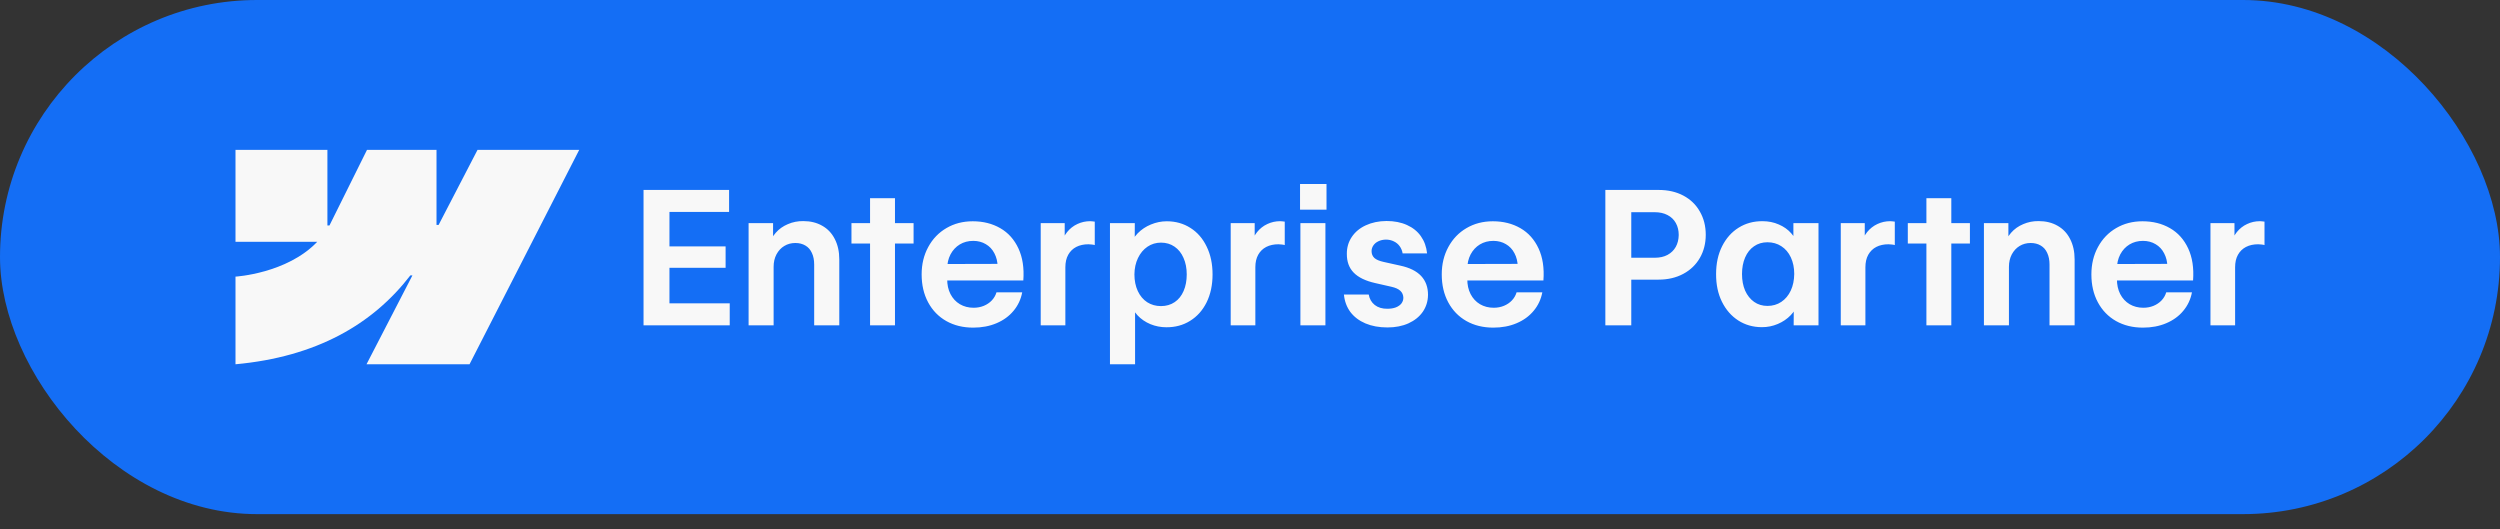
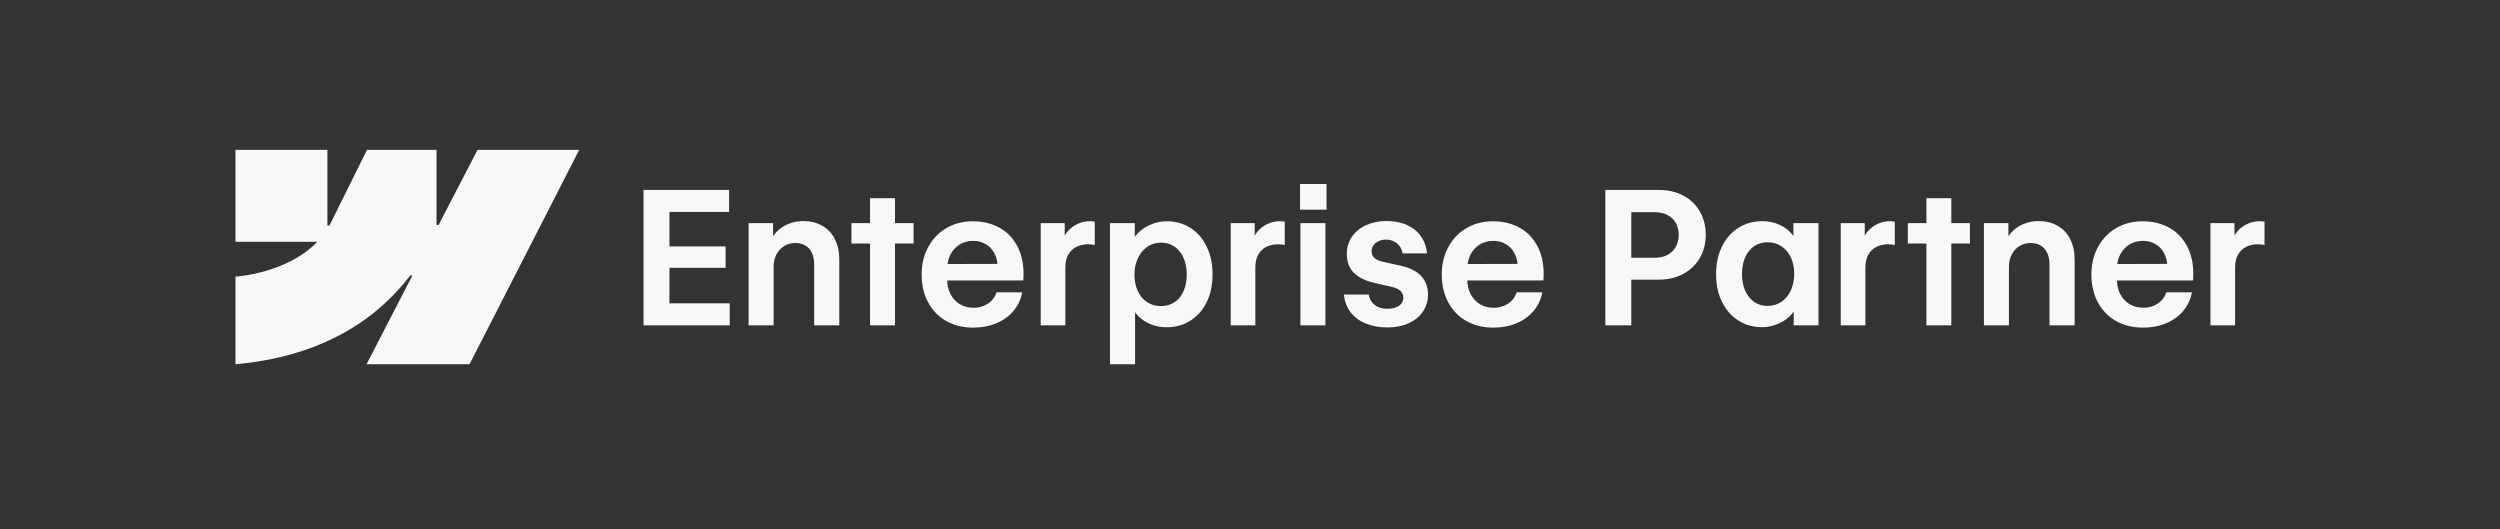
<svg xmlns="http://www.w3.org/2000/svg" width="137" height="29" viewBox="0 0 137 29" fill="none">
  <rect x="0" y="0" width="137" height="29" fill="#333333" stroke="none" />
-   <rect width="137" height="28.174" rx="14.087" fill="#146EF5" />
  <path fill-rule="evenodd" clip-rule="evenodd" d="M31.741 8.212L25.73 19.962H20.085L22.601 15.092H22.488C20.413 17.786 17.317 19.559 12.905 19.962V15.159C12.905 15.159 15.727 14.993 17.386 13.249H12.905V8.212H17.942V12.355L18.055 12.354L20.112 8.212H23.921V12.328L24.034 12.328L26.169 8.212H31.741Z" fill="#F8F8F8" />
  <path d="M35.266 10.409H39.954V11.614H36.686V13.502H39.763V14.676H36.686V16.624H39.989V17.828H35.266V10.409ZM42.394 17.828H41.023V12.226H42.364V13.376L42.143 13.466C42.206 13.199 42.328 12.963 42.509 12.758C42.69 12.551 42.912 12.392 43.177 12.282C43.441 12.168 43.722 12.113 44.02 12.116C44.415 12.116 44.761 12.201 45.059 12.372C45.357 12.539 45.586 12.782 45.747 13.1C45.911 13.418 45.993 13.791 45.993 14.219V17.828H44.617V14.5C44.617 14.253 44.576 14.04 44.492 13.863C44.411 13.682 44.293 13.547 44.136 13.456C43.981 13.363 43.797 13.316 43.583 13.316C43.359 13.316 43.157 13.371 42.976 13.481C42.798 13.588 42.656 13.742 42.549 13.943C42.446 14.141 42.394 14.367 42.394 14.621V17.828ZM47.679 10.861H49.045V17.828H47.679V10.861ZM46.66 12.226H50.064V13.346H46.66V12.226ZM53.332 17.954C52.776 17.954 52.284 17.834 51.856 17.593C51.431 17.352 51.099 17.01 50.862 16.569C50.624 16.127 50.506 15.616 50.506 15.037C50.506 14.479 50.626 13.978 50.867 13.537C51.108 13.091 51.441 12.745 51.866 12.498C52.291 12.25 52.771 12.126 53.307 12.126C53.875 12.126 54.377 12.252 54.812 12.502C55.251 12.754 55.584 13.125 55.811 13.617C56.039 14.105 56.128 14.69 56.078 15.369H51.083V14.47L55.033 14.46L54.672 14.611C54.665 14.336 54.605 14.092 54.491 13.878C54.381 13.664 54.225 13.498 54.024 13.381C53.824 13.261 53.593 13.2 53.332 13.2C53.057 13.2 52.811 13.265 52.594 13.396C52.38 13.527 52.211 13.709 52.087 13.943C51.966 14.178 51.906 14.438 51.906 14.726V15.284C51.903 15.598 51.963 15.876 52.087 16.117C52.211 16.354 52.381 16.538 52.599 16.669C52.82 16.799 53.071 16.865 53.352 16.865C53.556 16.865 53.743 16.829 53.914 16.759C54.088 16.686 54.234 16.587 54.351 16.463C54.471 16.336 54.557 16.189 54.607 16.021H56.017C55.944 16.406 55.785 16.744 55.54 17.035C55.299 17.326 54.988 17.552 54.607 17.713C54.228 17.874 53.804 17.954 53.332 17.954ZM57.031 12.226H58.346V13.371L58.156 13.396C58.216 13.135 58.323 12.909 58.477 12.718C58.634 12.524 58.822 12.377 59.039 12.277C59.257 12.173 59.493 12.121 59.747 12.121C59.791 12.121 59.832 12.124 59.872 12.131C59.916 12.134 59.956 12.139 59.993 12.146V13.431C59.959 13.418 59.909 13.408 59.842 13.401C59.775 13.391 59.71 13.386 59.647 13.386C59.392 13.386 59.17 13.434 58.979 13.532C58.791 13.629 58.644 13.773 58.537 13.963C58.434 14.151 58.382 14.378 58.382 14.646V17.828H57.031V12.226ZM63.07 12.302C63.351 12.185 63.641 12.126 63.938 12.126C64.424 12.126 64.857 12.248 65.239 12.492C65.62 12.733 65.916 13.075 66.127 13.517C66.341 13.955 66.448 14.462 66.448 15.037C66.448 15.616 66.34 16.127 66.122 16.569C65.904 17.007 65.603 17.345 65.218 17.582C64.837 17.82 64.402 17.937 63.913 17.934C63.609 17.934 63.318 17.877 63.04 17.763C62.762 17.646 62.526 17.484 62.332 17.276C62.141 17.069 62.017 16.836 61.961 16.579L62.202 16.584V19.962H60.826V12.226H62.187L62.181 13.471L61.941 13.486C62.011 13.225 62.146 12.991 62.347 12.784C62.551 12.576 62.792 12.415 63.07 12.302ZM64.365 13.517C64.151 13.369 63.903 13.296 63.622 13.296C63.348 13.296 63.1 13.371 62.879 13.521C62.662 13.669 62.489 13.875 62.362 14.139C62.235 14.403 62.17 14.703 62.166 15.037C62.166 15.379 62.228 15.683 62.352 15.951C62.476 16.215 62.648 16.42 62.869 16.564C63.09 16.704 63.341 16.774 63.622 16.774C63.907 16.774 64.156 16.702 64.37 16.558C64.584 16.415 64.748 16.21 64.862 15.946C64.976 15.682 65.033 15.379 65.033 15.037C65.033 14.696 64.974 14.395 64.857 14.134C64.743 13.87 64.579 13.664 64.365 13.517ZM67.442 12.226H68.757V13.371L68.567 13.396C68.627 13.135 68.734 12.909 68.888 12.718C69.045 12.524 69.233 12.377 69.45 12.277C69.668 12.173 69.903 12.121 70.158 12.121C70.201 12.121 70.243 12.124 70.283 12.131C70.327 12.134 70.367 12.139 70.404 12.146V13.431C70.37 13.418 70.32 13.408 70.253 13.401C70.186 13.391 70.121 13.386 70.057 13.386C69.803 13.386 69.581 13.434 69.39 13.532C69.202 13.629 69.055 13.773 68.948 13.963C68.844 14.151 68.793 14.378 68.793 14.646V17.828H67.442V12.226ZM71.262 12.226H72.633V17.828H71.262V12.226ZM71.242 10.083H72.693V11.489H71.242V10.083ZM76.864 13.888C76.841 13.744 76.789 13.615 76.709 13.502C76.628 13.384 76.521 13.294 76.387 13.23C76.257 13.164 76.11 13.13 75.946 13.13C75.792 13.133 75.656 13.164 75.539 13.22C75.422 13.274 75.33 13.349 75.263 13.446C75.196 13.543 75.162 13.649 75.162 13.762C75.162 13.916 75.214 14.042 75.318 14.139C75.425 14.233 75.596 14.305 75.83 14.355L76.734 14.556C77.246 14.666 77.627 14.855 77.878 15.123C78.129 15.391 78.255 15.735 78.255 16.157C78.251 16.505 78.156 16.814 77.969 17.086C77.784 17.353 77.523 17.564 77.186 17.718C76.851 17.869 76.466 17.944 76.031 17.944C75.576 17.944 75.174 17.87 74.826 17.723C74.481 17.576 74.207 17.368 74.003 17.101C73.802 16.829 73.683 16.51 73.647 16.142H75.007C75.047 16.379 75.157 16.57 75.338 16.714C75.519 16.855 75.75 16.923 76.031 16.92C76.205 16.92 76.359 16.895 76.493 16.845C76.627 16.791 76.729 16.719 76.799 16.629C76.869 16.535 76.904 16.43 76.904 16.312C76.898 16.159 76.843 16.033 76.739 15.936C76.635 15.839 76.473 15.765 76.252 15.715L75.368 15.514C74.833 15.394 74.438 15.203 74.184 14.942C73.929 14.681 73.804 14.338 73.807 13.913C73.804 13.568 73.894 13.259 74.078 12.984C74.262 12.71 74.518 12.498 74.846 12.347C75.178 12.193 75.556 12.114 75.981 12.111C76.409 12.111 76.784 12.185 77.105 12.332C77.426 12.476 77.681 12.682 77.868 12.949C78.056 13.217 78.168 13.53 78.204 13.888H76.864ZM81.834 17.954C81.278 17.954 80.786 17.834 80.358 17.593C79.933 17.352 79.602 17.01 79.364 16.569C79.126 16.127 79.008 15.616 79.008 15.037C79.008 14.479 79.128 13.978 79.369 13.537C79.61 13.091 79.943 12.745 80.368 12.498C80.793 12.25 81.273 12.126 81.809 12.126C82.378 12.126 82.88 12.252 83.315 12.502C83.753 12.754 84.086 13.125 84.314 13.617C84.541 14.105 84.63 14.69 84.579 15.369H79.585V14.47L83.535 14.46L83.174 14.611C83.167 14.336 83.107 14.092 82.993 13.878C82.883 13.664 82.727 13.498 82.526 13.381C82.326 13.261 82.095 13.2 81.834 13.2C81.559 13.2 81.313 13.265 81.096 13.396C80.882 13.527 80.713 13.709 80.589 13.943C80.468 14.178 80.408 14.438 80.408 14.726V15.284C80.405 15.598 80.465 15.876 80.589 16.117C80.713 16.354 80.883 16.538 81.101 16.669C81.322 16.799 81.573 16.865 81.854 16.865C82.058 16.865 82.245 16.829 82.416 16.759C82.59 16.686 82.736 16.587 82.853 16.463C82.973 16.336 83.059 16.189 83.109 16.021H84.519C84.446 16.406 84.287 16.744 84.042 17.035C83.801 17.326 83.49 17.552 83.109 17.713C82.731 17.874 82.306 17.954 81.834 17.954ZM87.973 10.409H90.894C91.41 10.409 91.862 10.513 92.25 10.72C92.641 10.928 92.942 11.219 93.153 11.594C93.367 11.965 93.475 12.389 93.475 12.864C93.475 13.339 93.367 13.762 93.153 14.134C92.939 14.505 92.636 14.797 92.245 15.007C91.853 15.218 91.4 15.324 90.884 15.324H88.902V14.124H90.689C90.956 14.124 91.187 14.072 91.381 13.968C91.579 13.861 91.729 13.714 91.833 13.527C91.937 13.339 91.99 13.123 91.994 12.879C91.994 12.631 91.942 12.414 91.838 12.226C91.734 12.036 91.582 11.888 91.381 11.785C91.184 11.681 90.951 11.629 90.684 11.629H89.394V17.828H87.973V10.409ZM96.557 17.929C96.071 17.929 95.638 17.807 95.257 17.562C94.879 17.318 94.581 16.977 94.363 16.538C94.145 16.097 94.038 15.588 94.042 15.012C94.042 14.437 94.152 13.93 94.373 13.491C94.594 13.053 94.895 12.715 95.277 12.477C95.662 12.236 96.098 12.118 96.587 12.121C96.908 12.121 97.206 12.181 97.48 12.302C97.755 12.419 97.982 12.581 98.163 12.789C98.347 12.993 98.468 13.215 98.524 13.456L98.278 13.446V12.226H99.654V17.828H98.293L98.299 16.744L98.54 16.604C98.459 16.851 98.322 17.076 98.128 17.276C97.934 17.477 97.7 17.636 97.425 17.753C97.151 17.87 96.861 17.929 96.557 17.929ZM96.858 16.764C97.142 16.764 97.395 16.691 97.616 16.543C97.837 16.396 98.009 16.19 98.133 15.926C98.257 15.662 98.32 15.357 98.324 15.012C98.324 14.671 98.262 14.368 98.138 14.104C98.014 13.839 97.84 13.635 97.616 13.491C97.395 13.348 97.142 13.276 96.858 13.276C96.577 13.276 96.331 13.349 96.12 13.496C95.909 13.64 95.747 13.845 95.633 14.109C95.519 14.373 95.462 14.676 95.462 15.017C95.462 15.359 95.519 15.662 95.633 15.926C95.75 16.187 95.914 16.393 96.125 16.543C96.336 16.691 96.58 16.764 96.858 16.764ZM100.874 12.226H102.189V13.371L101.998 13.396C102.058 13.135 102.165 12.909 102.319 12.718C102.477 12.524 102.664 12.377 102.881 12.277C103.099 12.173 103.335 12.121 103.589 12.121C103.633 12.121 103.675 12.124 103.715 12.131C103.758 12.134 103.798 12.139 103.835 12.146V13.431C103.802 13.418 103.752 13.408 103.685 13.401C103.618 13.391 103.552 13.386 103.489 13.386C103.235 13.386 103.012 13.434 102.821 13.532C102.634 13.629 102.487 13.773 102.379 13.963C102.276 14.151 102.224 14.378 102.224 14.646V17.828H100.874V12.226ZM105.567 10.861H106.932V17.828H105.567V10.861ZM104.548 12.226H107.951V13.346H104.548V12.226ZM110.09 17.828H108.719V12.226H110.06V13.376L109.839 13.466C109.902 13.199 110.025 12.963 110.205 12.758C110.386 12.551 110.609 12.392 110.873 12.282C111.137 12.168 111.418 12.113 111.716 12.116C112.111 12.116 112.458 12.201 112.755 12.372C113.053 12.539 113.282 12.782 113.443 13.1C113.607 13.418 113.689 13.791 113.689 14.219V17.828H112.314V14.5C112.314 14.253 112.272 14.04 112.188 13.863C112.108 13.682 111.989 13.547 111.832 13.456C111.678 13.363 111.494 13.316 111.28 13.316C111.055 13.316 110.853 13.371 110.672 13.481C110.495 13.588 110.353 13.742 110.245 13.943C110.142 14.141 110.09 14.367 110.09 14.621V17.828ZM117.434 17.954C116.878 17.954 116.386 17.834 115.958 17.593C115.533 17.352 115.202 17.01 114.964 16.569C114.726 16.127 114.608 15.616 114.608 15.037C114.608 14.479 114.728 13.978 114.969 13.537C115.21 13.091 115.543 12.745 115.968 12.498C116.393 12.25 116.873 12.126 117.409 12.126C117.978 12.126 118.48 12.252 118.915 12.502C119.353 12.754 119.686 13.125 119.914 13.617C120.141 14.105 120.23 14.69 120.18 15.369H115.185V14.47L119.135 14.46L118.774 14.611C118.767 14.336 118.707 14.092 118.593 13.878C118.483 13.664 118.327 13.498 118.126 13.381C117.926 13.261 117.695 13.2 117.434 13.2C117.159 13.2 116.913 13.265 116.696 13.396C116.482 13.527 116.313 13.709 116.189 13.943C116.068 14.178 116.008 14.438 116.008 14.726V15.284C116.005 15.598 116.065 15.876 116.189 16.117C116.313 16.354 116.483 16.538 116.701 16.669C116.922 16.799 117.173 16.865 117.454 16.865C117.658 16.865 117.845 16.829 118.016 16.759C118.19 16.686 118.336 16.587 118.453 16.463C118.573 16.336 118.659 16.189 118.709 16.021H120.119C120.046 16.406 119.887 16.744 119.642 17.035C119.402 17.326 119.09 17.552 118.709 17.713C118.331 17.874 117.906 17.954 117.434 17.954ZM121.133 12.226H122.449V13.371L122.258 13.396C122.318 13.135 122.425 12.909 122.579 12.718C122.736 12.524 122.924 12.377 123.141 12.277C123.359 12.173 123.595 12.121 123.849 12.121C123.892 12.121 123.934 12.124 123.974 12.131C124.018 12.134 124.058 12.139 124.095 12.146V13.431C124.062 13.418 124.011 13.408 123.944 13.401C123.877 13.391 123.812 13.386 123.749 13.386C123.494 13.386 123.272 13.434 123.081 13.532C122.894 13.629 122.746 13.773 122.639 13.963C122.535 14.151 122.484 14.378 122.484 14.646V17.828H121.133V12.226Z" fill="#F8F8F8" />
</svg>